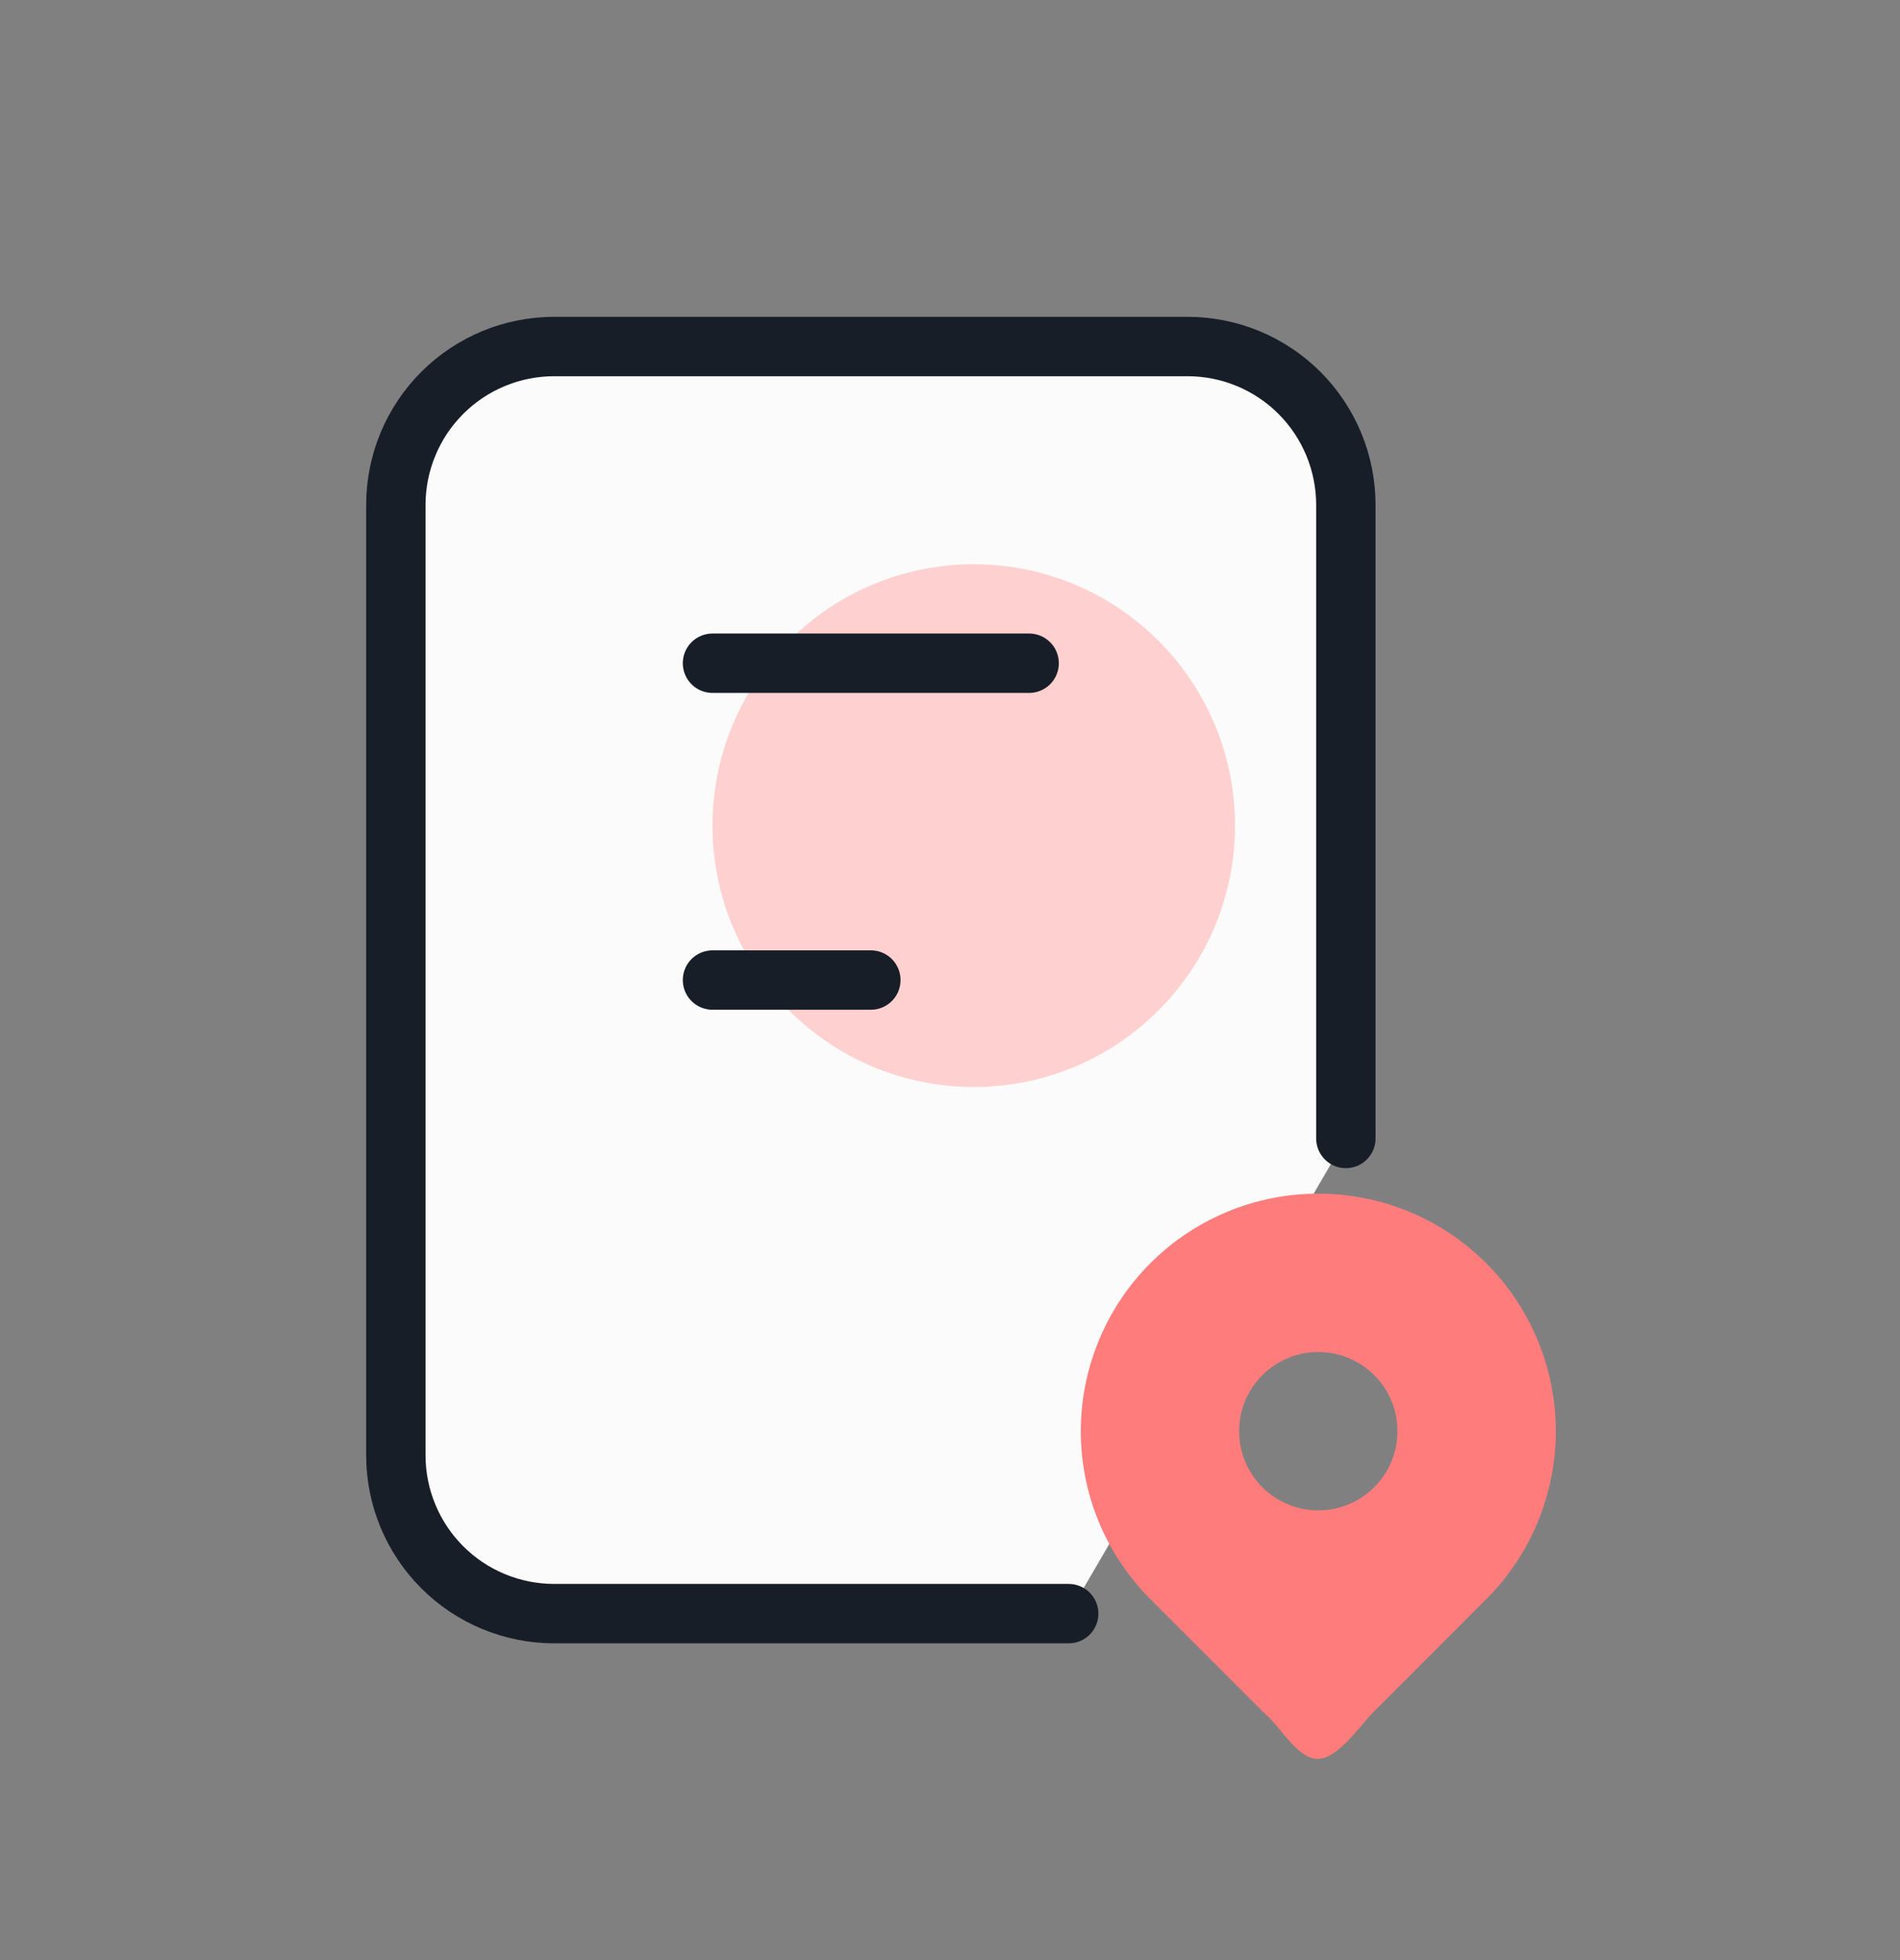
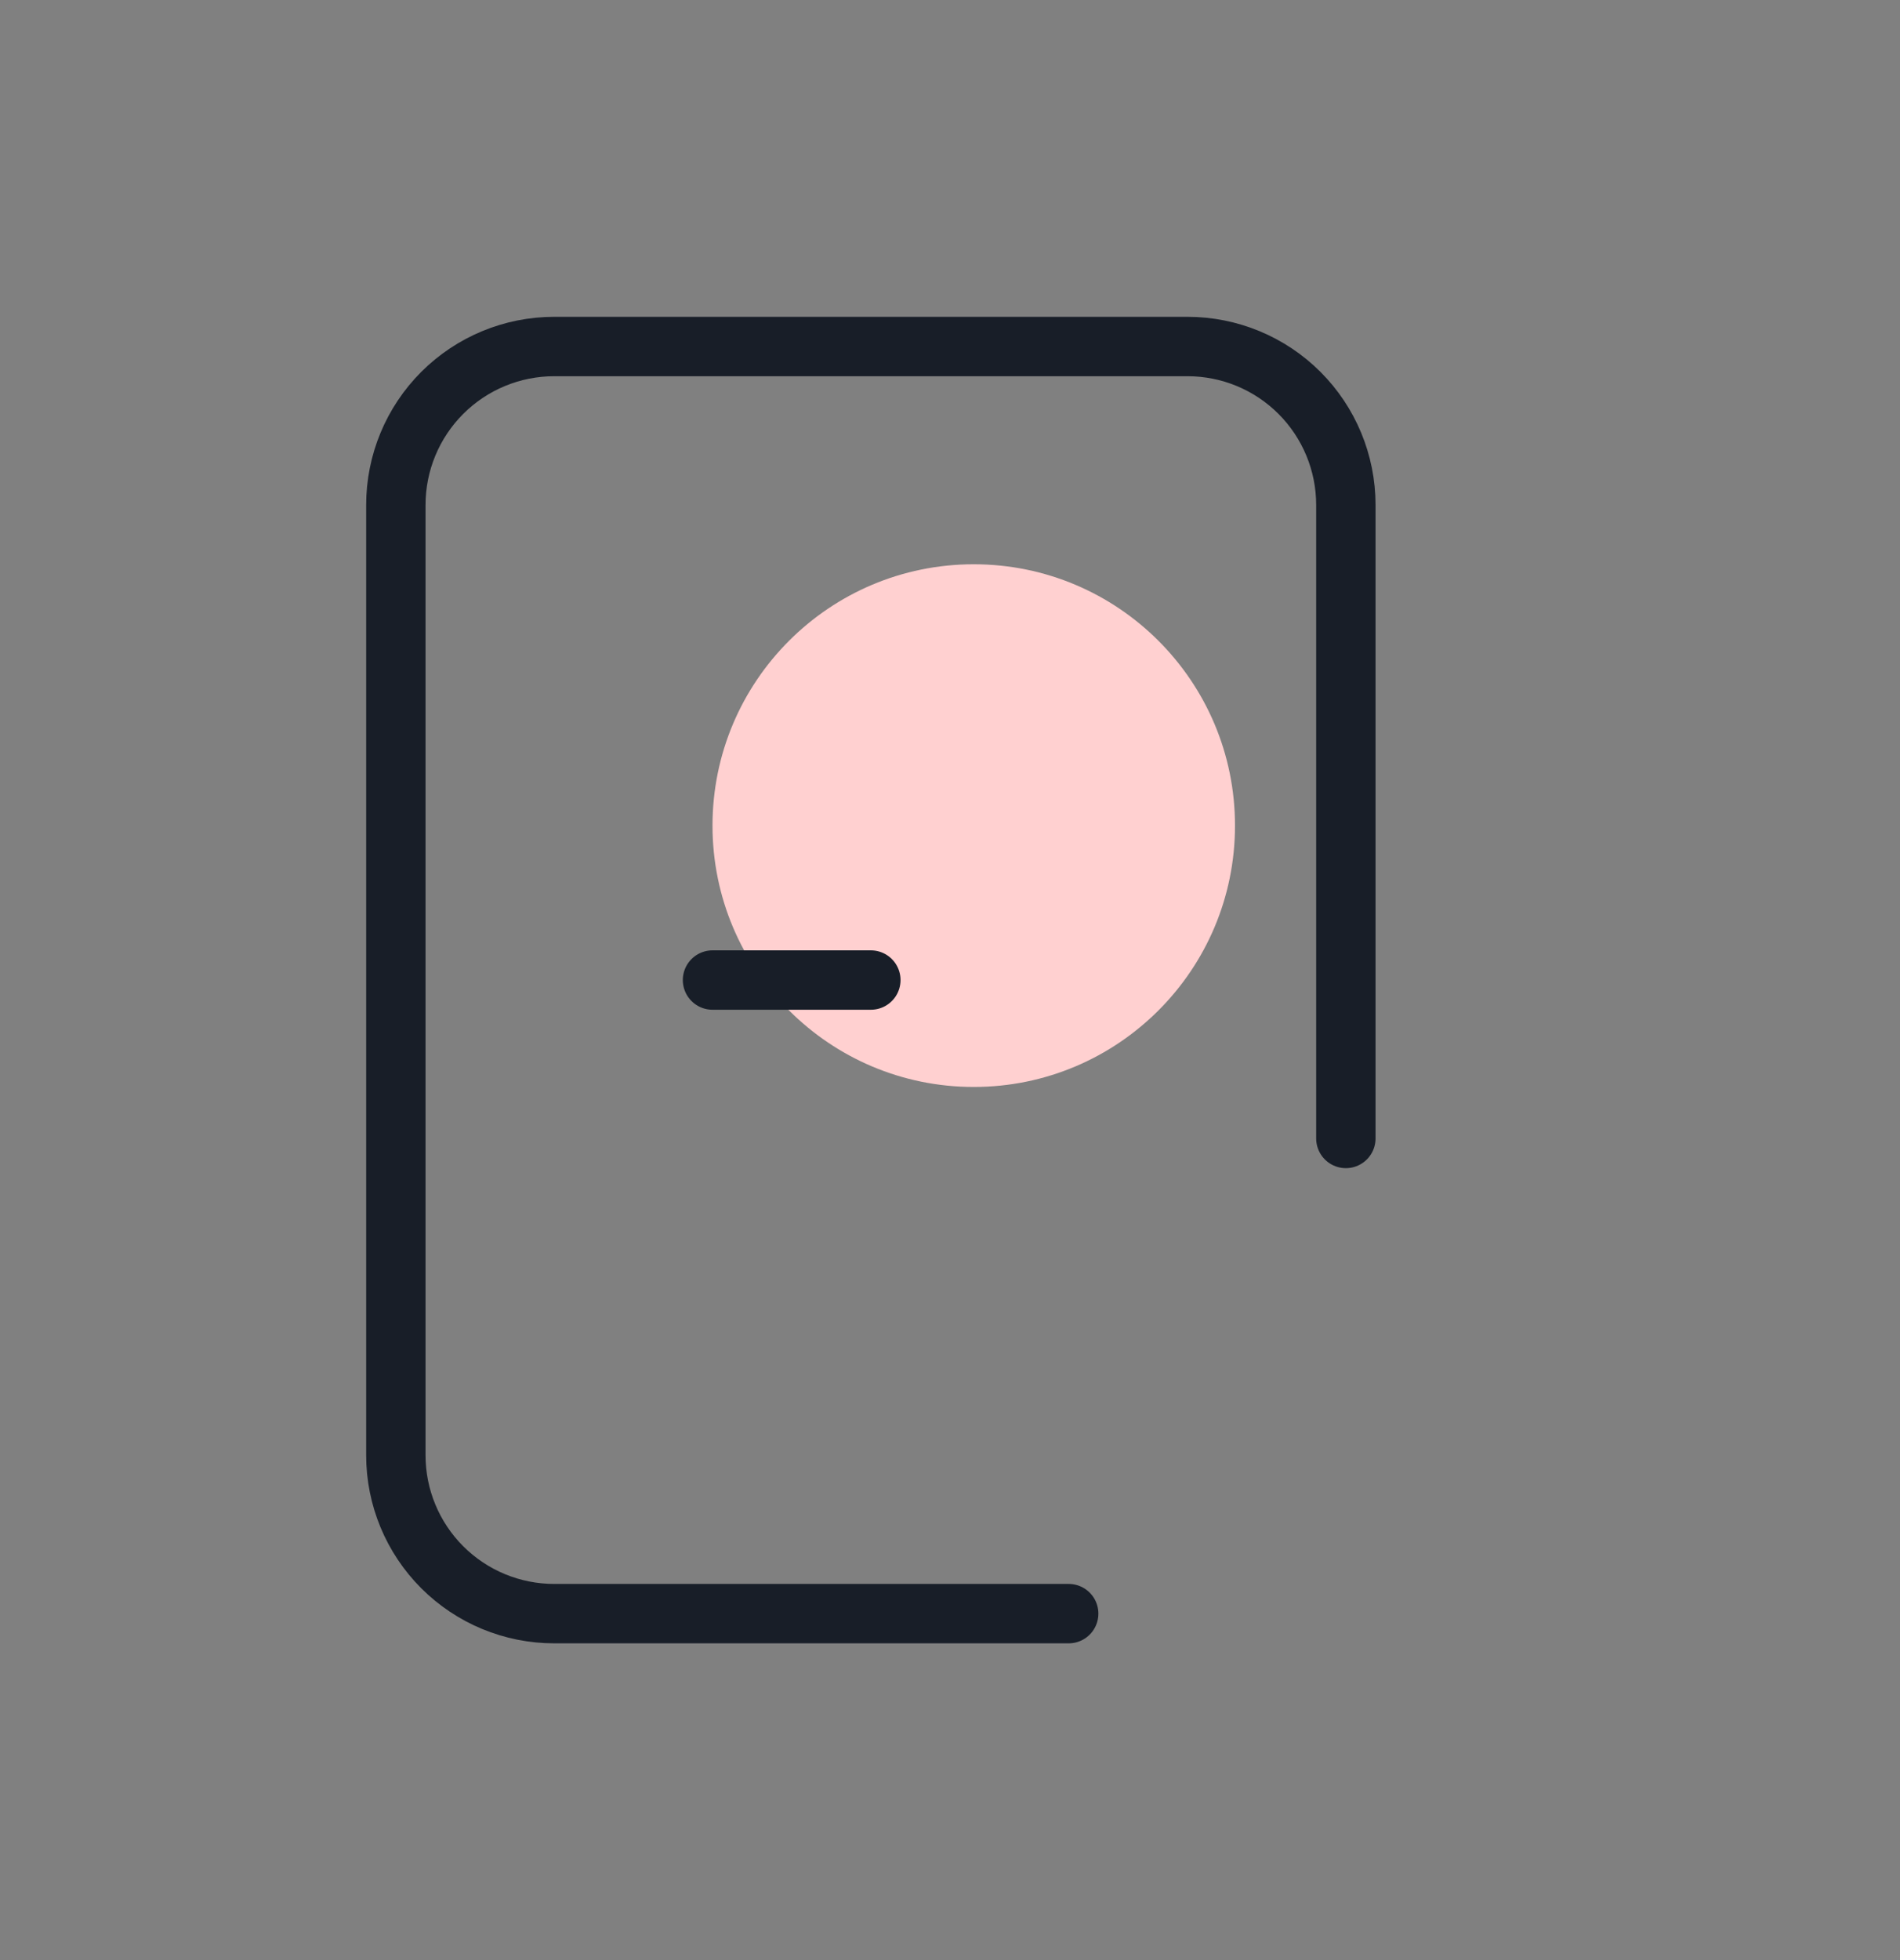
<svg xmlns="http://www.w3.org/2000/svg" width="32" height="33" viewBox="0 0 32 33" fill="none">
  <rect x="0" y="0" width="32" height="33" fill="#808080" stroke="none" />
  <g clip-path="url(#clip0_6538_72917)">
-     <path d="M17.999 27.167H9.334C8.626 27.167 7.948 26.886 7.448 26.386C6.948 25.886 6.667 25.208 6.667 24.501V8.501C6.667 7.793 6.948 7.115 7.448 6.615C7.948 6.115 8.626 5.834 9.334 5.834H20C20.708 5.834 21.386 6.115 21.886 6.615C22.386 7.115 22.667 7.793 22.667 8.501V19.167" fill="#FBFBFB" />
    <path d="M17.999 27.167H9.334C8.626 27.167 7.948 26.886 7.448 26.386C6.948 25.886 6.667 25.208 6.667 24.501V8.501C6.667 7.793 6.948 7.115 7.448 6.615C7.948 6.115 8.626 5.834 9.334 5.834H20C20.708 5.834 21.386 6.115 21.886 6.615C22.386 7.115 22.667 7.793 22.667 8.501V19.167" stroke="#181E28" stroke-linecap="round" stroke-linejoin="round" />
    <circle cx="16.4" cy="13.9" r="4.4" fill="#FFD0D0" />
-     <path d="M12 11.166H17.333" stroke="#181E28" stroke-linecap="round" stroke-linejoin="round" />
    <path d="M12 16.5H14.667" stroke="#181E28" stroke-linecap="round" stroke-linejoin="round" />
-     <path d="M25.031 21.267C25.766 22.002 26.186 22.993 26.203 24.031C26.219 25.069 25.832 26.073 25.122 26.831L25.031 26.924L23.146 28.81C22.906 29.049 22.541 29.602 22.203 29.613C21.865 29.624 21.579 29.093 21.325 28.87L21.261 28.81L19.375 26.924C18.625 26.174 18.203 25.157 18.203 24.096C18.203 23.035 18.625 22.017 19.375 21.267C20.125 20.517 21.142 20.096 22.203 20.096C23.264 20.096 24.281 20.517 25.031 21.267ZM22.203 22.762C22.028 22.762 21.855 22.797 21.693 22.864C21.531 22.931 21.384 23.029 21.26 23.153C21.137 23.277 21.038 23.424 20.971 23.585C20.904 23.747 20.87 23.921 20.87 24.096C20.87 24.271 20.904 24.444 20.971 24.606C21.038 24.768 21.137 24.915 21.26 25.038C21.384 25.162 21.531 25.26 21.693 25.327C21.855 25.394 22.028 25.429 22.203 25.429C22.557 25.429 22.896 25.288 23.146 25.038C23.396 24.788 23.536 24.449 23.536 24.096C23.536 23.742 23.396 23.403 23.146 23.153C22.896 22.903 22.557 22.762 22.203 22.762Z" fill="#FF7C7C" />
  </g>
  <defs>
    <clipPath id="clip0_6538_72917">
      <rect width="32" height="32" fill="white" transform="translate(0 0.5)" />
    </clipPath>
  </defs>
</svg>